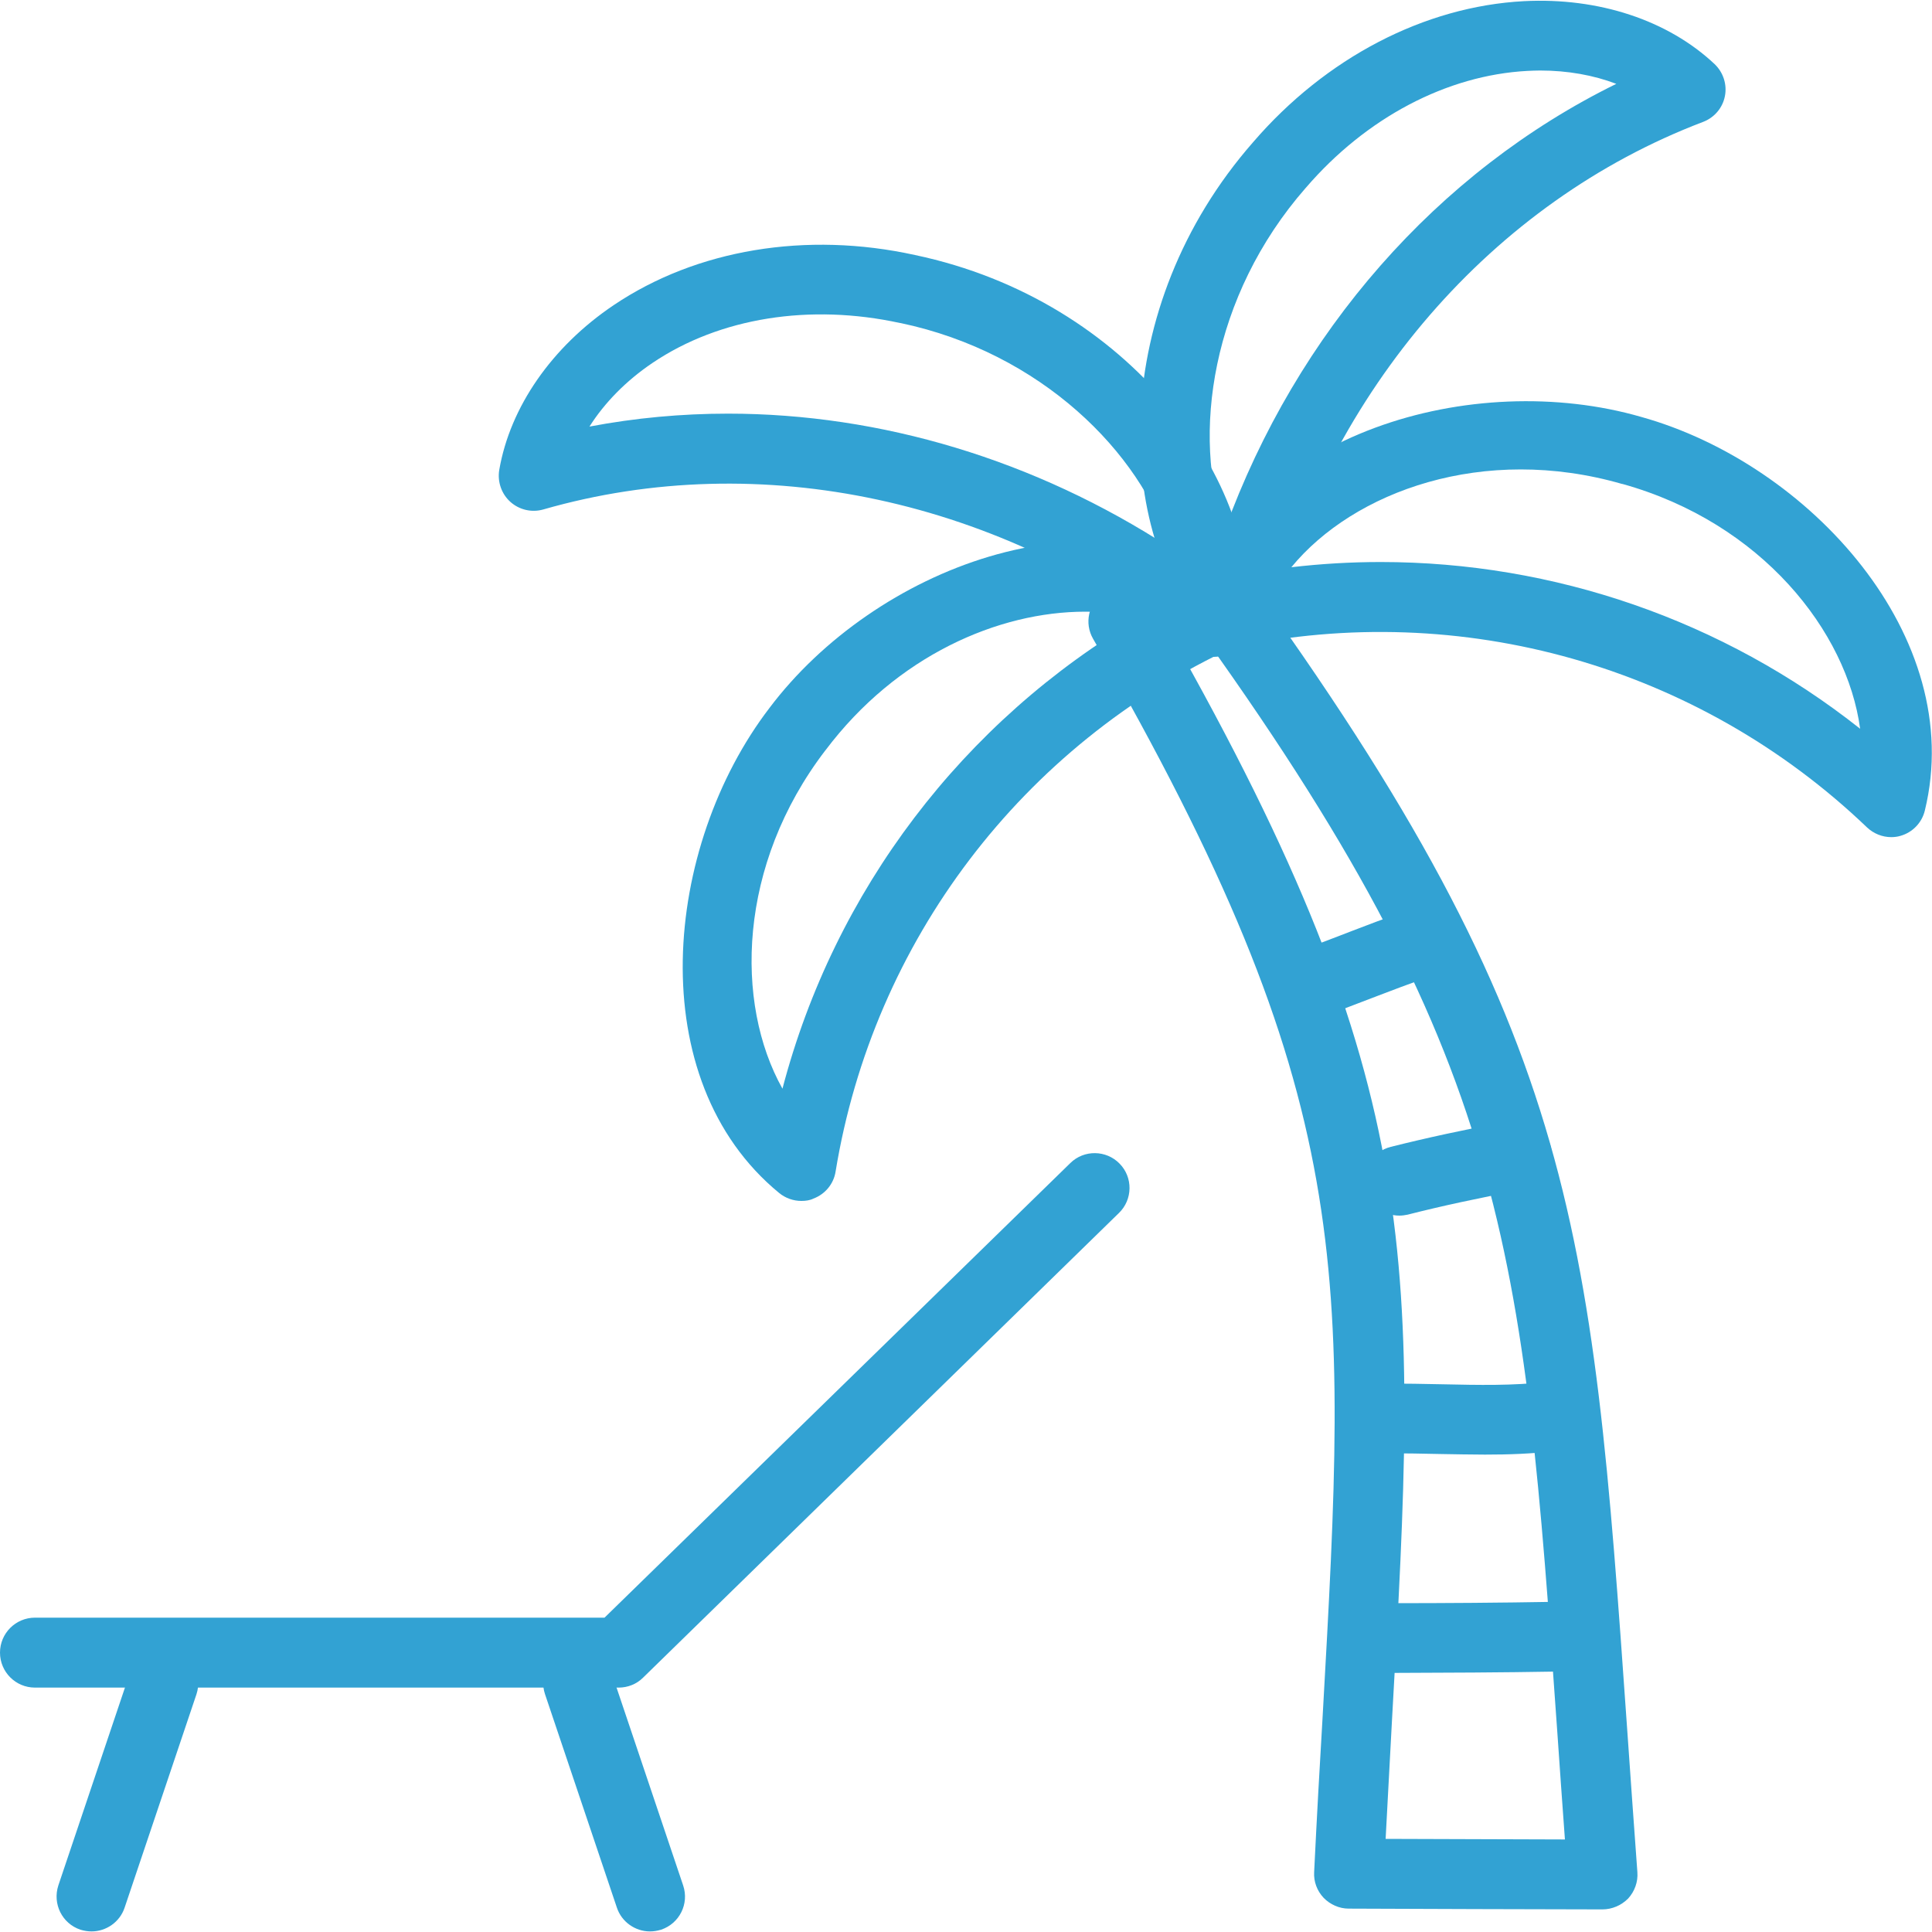
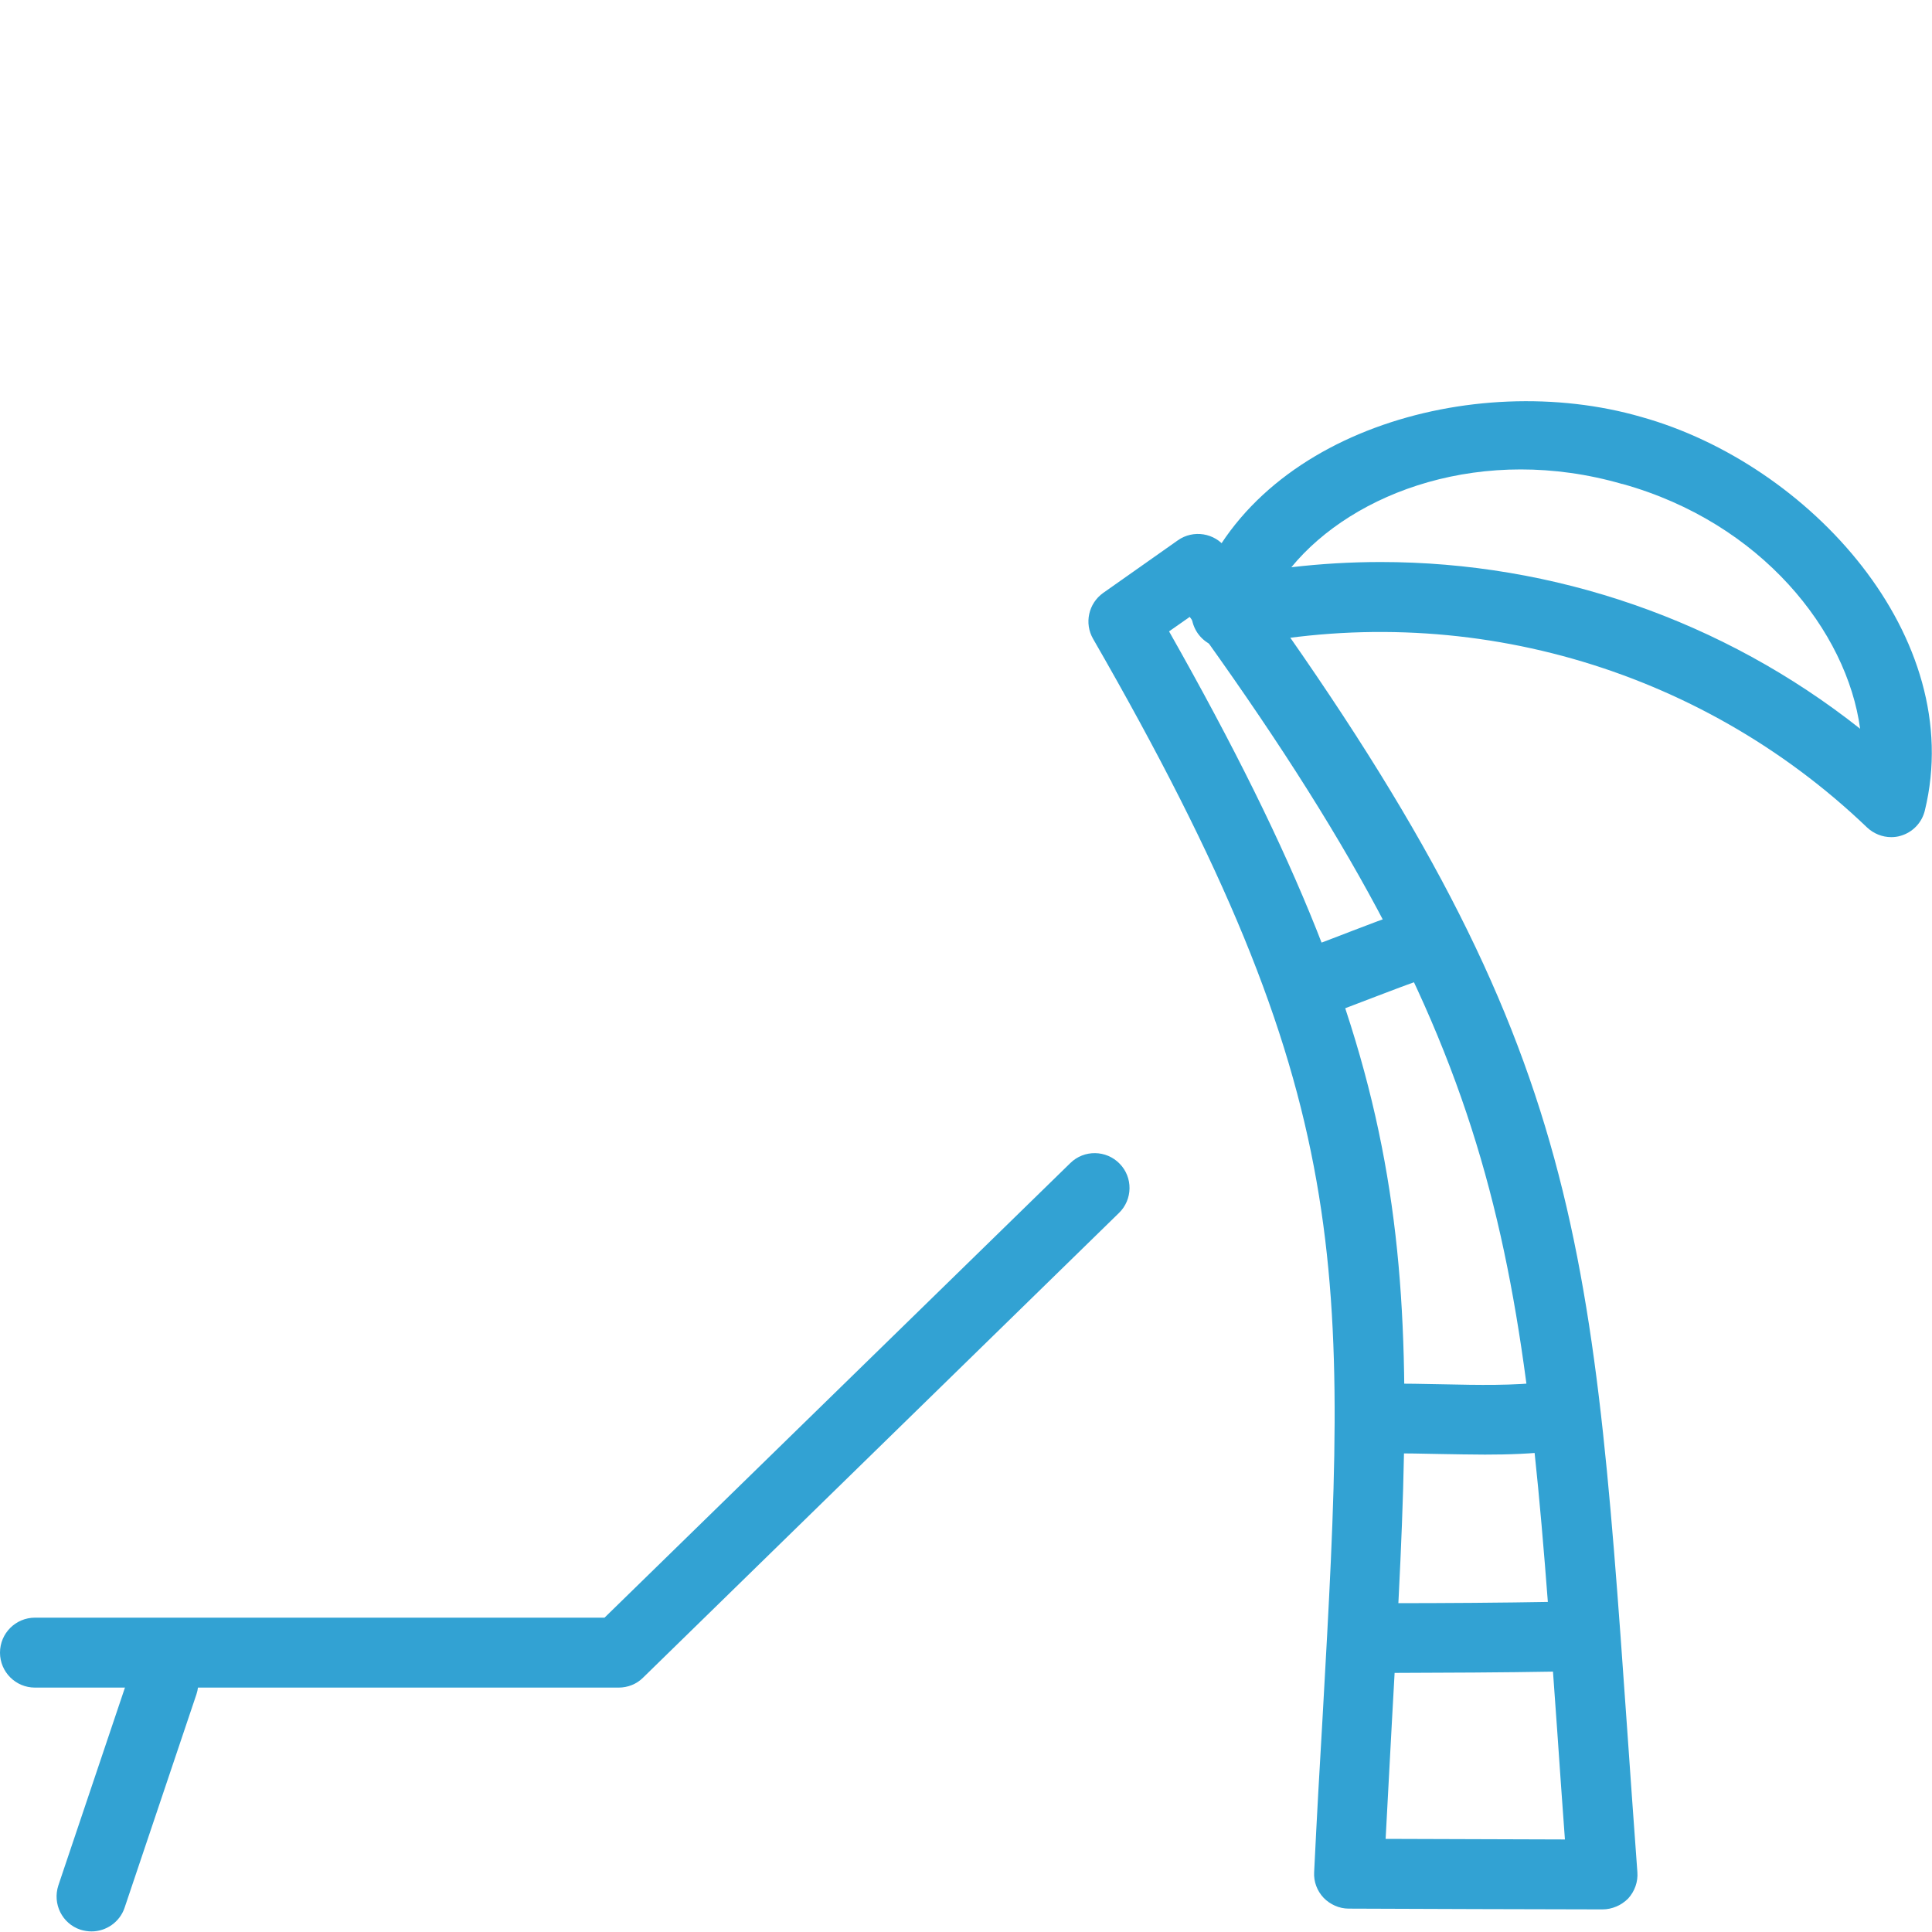
<svg xmlns="http://www.w3.org/2000/svg" version="1.1" id="レイヤー_1" x="0px" y="0px" viewBox="0 0 1000 1000" style="enable-background:new 0 0 1000 1000;" xml:space="preserve">
  <style type="text/css">
	.st0{display:none;fill:#41BFED;}
	.st1{fill:#32A2D3;}
</style>
  <rect x="0" class="st0" width="1000" height="1000" />
  <g>
    <g>
      <g>
-         <path class="st1" d="M639.2,336.3c-5,0-9.9-2.1-13.4-5.9c-49.7-54.7-52.4-171,22.8-256.8c37.6-43.7,88.7-70.3,140.2-73     c38.7-2,74.6,9.9,98.7,32.6c4.5,4.3,6.5,10.6,5.3,16.6c-1.2,6.1-5.5,11.1-11.3,13.3c-109.1,41.5-193.1,138.6-224.8,259.6     c-1.7,6.4-6.7,11.4-13.2,13C642,336.1,640.6,336.3,639.2,336.3z M797.2,36.5c-2.2,0-4.4,0.1-6.6,0.2     c-41.7,2.2-83.5,24.2-114.7,60.5c0,0-0.1,0.1-0.1,0.1c-49,56-59.1,128.3-41.8,176.8C671.2,171.9,744,88.9,836.6,43.4     C824.8,38.9,811.4,36.5,797.2,36.5z M662.2,85.4h0.1H662.2z" />
        <path class="st1" d="M978.9,433.3c-4.6,0-9.1-1.8-12.5-5c-87.2-83.5-209.8-118.3-327.9-93.2c-6.3,1.4-12.9-0.8-17.2-5.6     c-4.3-4.8-5.7-11.5-3.8-17.7c28.6-87.9,145.2-121.1,232-96c87.1,24.3,168.7,113.9,146.8,203.7c-1.5,6.3-6.3,11.3-12.5,13.1     C982.2,433.1,980.5,433.3,978.9,433.3z M714.6,290.9c89.7,0,177.2,30.1,248.2,86.3c-6.8-50.4-51-106.6-123-126.7     c-0.1,0-0.1,0-0.2,0c-71.7-20.7-138.9,3.8-171.2,43.1C683.8,291.8,699.2,290.9,714.6,290.9z" />
-         <path class="st1" d="M628.1,340c-4,0-8-1.3-11.2-3.9c-98-77.7-223.5-104.7-335.7-72.4c-6,1.7-12.4,0.2-17-3.9     c-4.6-4.1-6.8-10.4-5.8-16.5c5.6-32.6,27.2-63.8,59.3-85.4c42.8-28.8,99.6-38.3,155.9-25.9c111.6,23.5,179.3,118,172.5,191.6     c-0.6,6.6-4.8,12.3-10.9,14.9C632.9,339.5,630.5,340,628.1,340z M376.8,214.1c79.1,0,158.9,23.9,228.9,69.4     c-15.3-49.2-66.8-101-139.6-116.3c0,0-0.1,0-0.2,0c-46.7-10.2-93.4-2.8-128.1,20.6c-13.8,9.3-24.9,20.7-32.7,33     C328.8,216.3,352.8,214.1,376.8,214.1z" />
-         <path class="st1" d="M414.8,621.6c-4.1,0-8.2-1.4-11.5-4.1c-71.4-58.6-60-179.3-5-251.1c54.4-72.2,167.6-115.7,243.1-62.7     c5.3,3.7,8.2,9.9,7.6,16.4s-4.5,12.1-10.4,14.8c-109.5,50.8-186.6,152.3-206.1,271.5c-1,6.4-5.4,11.7-11.5,14     C419.2,621.3,417,621.6,414.8,621.6z M561.7,316.6c-45,0-97.6,22.8-134.4,71.7c0,0-0.1,0.1-0.1,0.1     c-45.4,59.3-47,130.8-22.2,175.1c26.9-102.6,93.5-190.2,185-243.7C581,317.7,571.5,316.6,561.7,316.6z M412.8,377.4h0.1H412.8z" />
      </g>
      <path class="st1" d="M829.4,988.3C829.4,988.3,829.4,988.3,829.4,988.3c-43.8-0.1-87.6-0.2-131.3-0.4c-4.9,0-9.6-2.1-13-5.6    c-3.4-3.6-5.2-8.4-4.9-13.3c1.4-28.8,2.9-55.6,4.4-80.7c13.1-232.9,18-320-118.8-557.6c-4.7-8.1-2.4-18.4,5.2-23.8l38.6-27.2    c8-5.7,19.2-3.9,25,4c182,247.5,189,346.5,207.6,611c1.6,23.4,3.4,48.1,5.3,74.3c0.4,5-1.4,10-4.8,13.7    C839.2,986.2,834.4,988.3,829.4,988.3z M717.2,951.8c30.9,0.1,61.9,0.2,92.8,0.3c-1.4-19.1-2.7-37.4-3.9-55    C788.3,645.4,781.5,548,615.8,319.3l-10.7,7.5c133.8,236.2,128.7,327.4,115.4,563.4C719.5,909.7,718.3,930.2,717.2,951.8z" />
      <path class="st1" d="M719.8,865.9c-10,0-18-8.1-18.1-18c0-10,8.1-18.1,18-18.1c28.4,0,56.9-0.2,85.3-0.7    c10.2,0.3,18.2,7.7,18.4,17.7c0.2,10-7.8,18.2-17.7,18.4C777.1,865.7,748.5,865.8,719.8,865.9L719.8,865.9z" />
      <path class="st1" d="M768.6,752.9c-7.7,0-15.3-0.2-22.8-0.3c-9.2-0.2-18.3-0.4-27.5-0.3c-0.1,0-0.2,0-0.2,0    c-9.9,0-17.9-7.9-18.1-17.8c-0.1-10,7.9-18.2,17.8-18.3c9.5-0.1,19.1,0.1,28.7,0.3c18.9,0.4,36.8,0.8,54.3-1.3    c9.8-1,18.9,5.8,20.1,15.7c1.2,9.9-5.8,18.9-15.7,20.1C793,752.5,780.7,752.9,768.6,752.9z" />
-       <path class="st1" d="M724.3,629.2c-8.1,0-15.4-5.5-17.5-13.7c-2.4-9.7,3.4-19.5,13.1-21.9c17.9-4.5,37.6-8.8,61.9-13.4    c9.7-1.8,19.2,4.6,21.1,14.4c1.9,9.8-4.6,19.3-14.4,21.1c-23.6,4.5-42.7,8.6-59.9,13C727.2,629,725.7,629.2,724.3,629.2z" />
      <path class="st1" d="M689,523.4c-7.3,0-14.2-4.5-16.9-11.7c-3.5-9.3,1.2-19.8,10.6-23.3c7.3-2.8,12.7-4.8,17.5-6.7    c8.3-3.2,15.2-5.8,27.7-10.3c9.4-3.4,19.7,1.5,23.1,10.9c3.4,9.4-1.5,19.7-10.9,23.1c-12.2,4.4-18.8,6.9-26.9,10    c-5,1.9-10.4,4-17.8,6.8C693.2,523,691.1,523.4,689,523.4z" />
      <g>
        <path class="st1" d="M320.2,873.5H18.1c-10,0-18.1-8.1-18.1-18.1c0-10,8.1-18.1,18.1-18.1h294.8L554,602c7.1-7,18.6-6.8,25.5,0.3     c7,7.1,6.8,18.6-0.3,25.5L332.8,868.4C329.5,871.7,324.9,873.5,320.2,873.5z" />
        <path class="st1" d="M47.4,999.7c-1.9,0-3.8-0.3-5.8-0.9c-9.5-3.2-14.5-13.4-11.4-22.9l37.2-110.5c3.2-9.4,13.4-14.5,22.9-11.4     c9.5,3.2,14.5,13.4,11.4,22.9L64.5,987.4C62,994.9,54.9,999.7,47.4,999.7z" />
-         <path class="st1" d="M336.4,999.7c-7.5,0-14.6-4.8-17.1-12.3l-37.2-110.5c-3.2-9.5,1.9-19.7,11.4-22.9     c9.5-3.1,19.7,1.9,22.9,11.4l37.2,110.5c3.2,9.5-1.9,19.7-11.4,22.9C340.2,999.4,338.3,999.7,336.4,999.7z" />
      </g>
    </g>
  </g>
</svg>